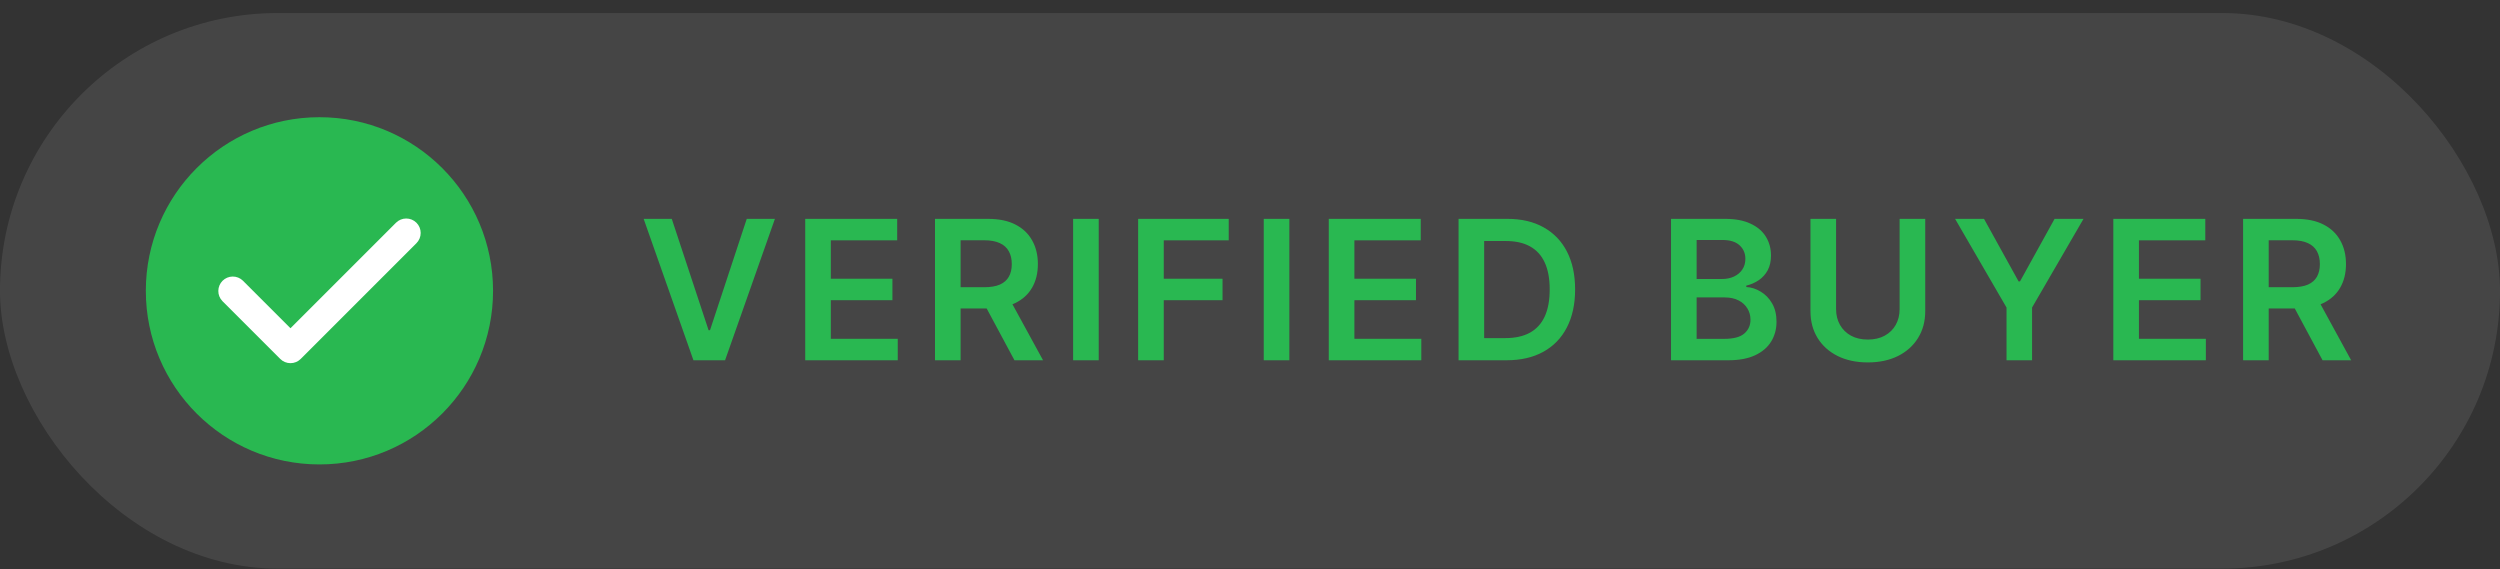
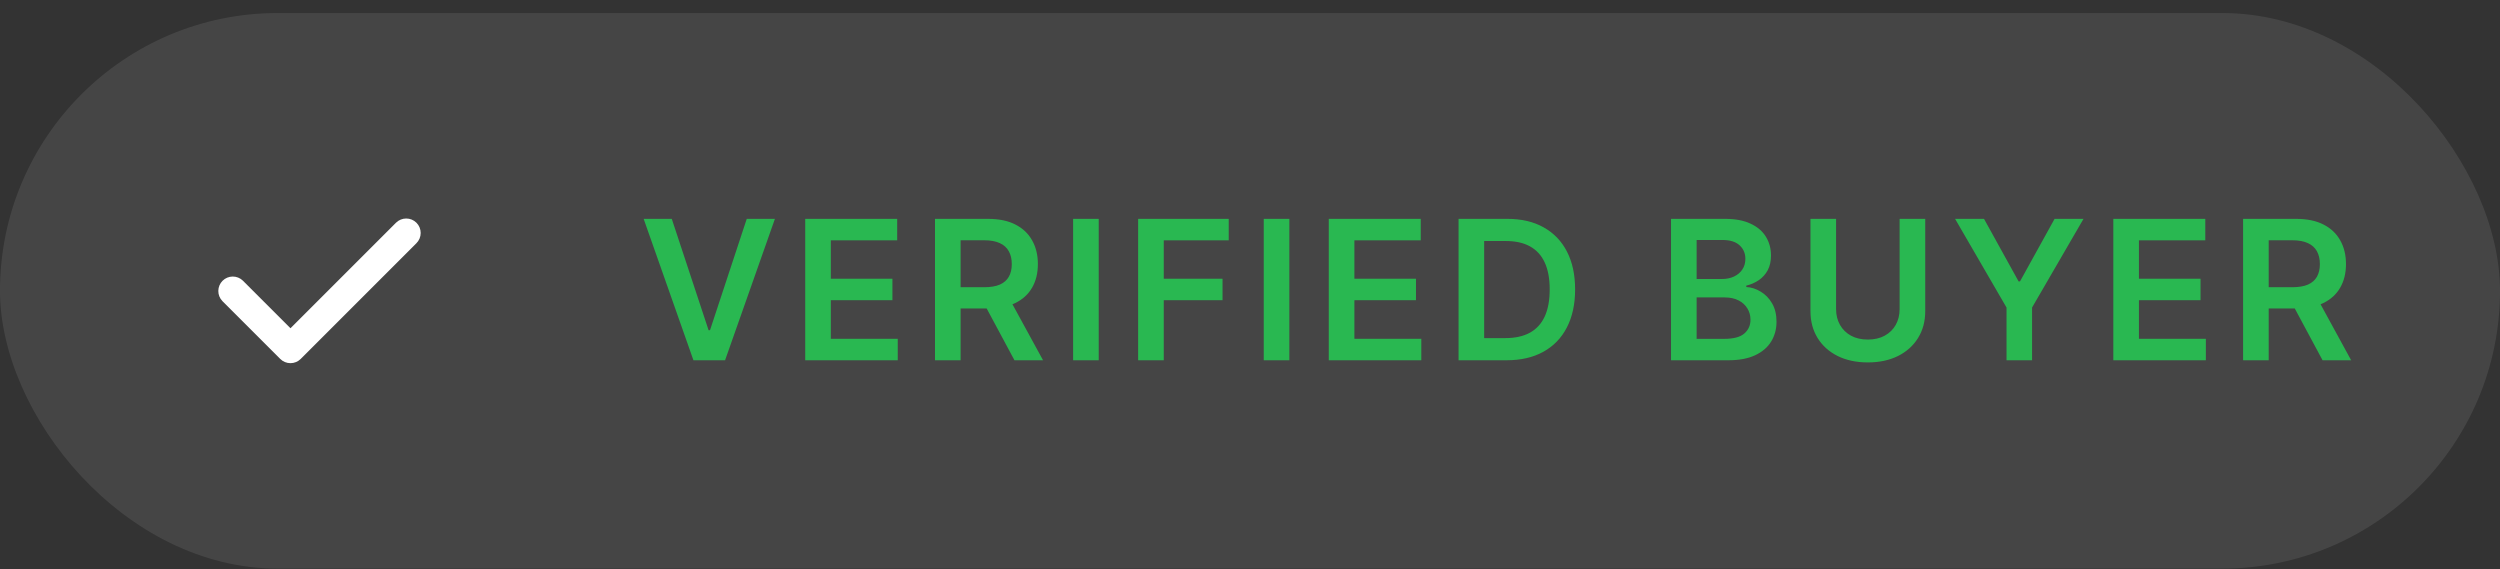
<svg xmlns="http://www.w3.org/2000/svg" width="180" height="41" viewBox="0 0 180 41" fill="none">
  <rect x="0" y="0" width="180" height="41" fill="#333333" stroke="none" />
  <rect y="0.939" width="180" height="40" rx="20" fill="white" fill-opacity="0.09" />
-   <circle cx="23" cy="20.939" r="12.5" fill="#29B851" />
  <path fill-rule="evenodd" clip-rule="evenodd" d="M29.984 16.037C30.18 16.232 30.289 16.497 30.289 16.773C30.289 17.05 30.18 17.314 29.984 17.51L21.651 25.843C21.456 26.039 21.191 26.148 20.914 26.148C20.638 26.148 20.373 26.039 20.178 25.843L16.011 21.677C15.821 21.48 15.716 21.217 15.719 20.944C15.721 20.671 15.831 20.41 16.024 20.216C16.217 20.023 16.478 19.914 16.751 19.911C17.024 19.909 17.288 20.014 17.484 20.204L20.914 23.634L28.511 16.037C28.707 15.842 28.972 15.732 29.248 15.732C29.524 15.732 29.789 15.842 29.984 16.037Z" fill="white" />
  <path d="M48.367 15.758L51.017 23.772H51.121L53.766 15.758H55.794L52.205 25.939H49.928L46.343 15.758H48.367ZM57.976 25.939V15.758H64.598V17.304H59.82V20.068H64.255V21.614H59.82V24.393H64.638V25.939H57.976ZM67.32 25.939V15.758H71.138C71.92 15.758 72.576 15.893 73.106 16.165C73.64 16.437 74.043 16.818 74.314 17.309C74.59 17.796 74.727 18.364 74.727 19.014C74.727 19.667 74.588 20.234 74.31 20.714C74.034 21.192 73.629 21.561 73.091 21.823C72.555 22.081 71.895 22.211 71.113 22.211H68.393V20.68H70.864C71.322 20.68 71.696 20.616 71.988 20.491C72.279 20.361 72.495 20.174 72.634 19.929C72.777 19.68 72.848 19.375 72.848 19.014C72.848 18.653 72.777 18.345 72.634 18.089C72.492 17.831 72.275 17.635 71.983 17.503C71.691 17.367 71.315 17.299 70.854 17.299H69.164V25.939H67.32ZM72.579 21.326L75.1 25.939H73.042L70.566 21.326H72.579ZM79.109 15.758V25.939H77.265V15.758H79.109ZM81.947 25.939V15.758H88.469V17.304H83.791V20.068H88.022V21.614H83.791V25.939H81.947ZM92.834 15.758V25.939H90.99V15.758H92.834ZM95.672 25.939V15.758H102.294V17.304H97.516V20.068H101.951V21.614H97.516V24.393H102.334V25.939H95.672ZM108.466 25.939H105.016V15.758H108.535C109.546 15.758 110.415 15.961 111.141 16.369C111.87 16.773 112.43 17.355 112.821 18.114C113.212 18.873 113.408 19.781 113.408 20.839C113.408 21.899 113.21 22.811 112.816 23.573C112.425 24.335 111.86 24.92 111.121 25.328C110.385 25.736 109.5 25.939 108.466 25.939ZM106.86 24.344H108.376C109.086 24.344 109.677 24.214 110.151 23.956C110.625 23.694 110.982 23.305 111.22 22.788C111.459 22.267 111.578 21.617 111.578 20.839C111.578 20.06 111.459 19.413 111.22 18.9C110.982 18.383 110.629 17.997 110.161 17.741C109.697 17.483 109.12 17.354 108.431 17.354H106.86V24.344ZM120.313 25.939V15.758H124.211C124.946 15.758 125.558 15.874 126.045 16.106C126.536 16.334 126.902 16.648 127.144 17.045C127.389 17.443 127.512 17.894 127.512 18.398C127.512 18.812 127.432 19.166 127.273 19.462C127.114 19.753 126.9 19.99 126.632 20.172C126.363 20.355 126.063 20.486 125.732 20.565V20.665C126.093 20.684 126.439 20.796 126.771 20.998C127.106 21.197 127.379 21.478 127.591 21.843C127.803 22.207 127.909 22.648 127.909 23.165C127.909 23.692 127.782 24.166 127.527 24.587C127.271 25.005 126.887 25.335 126.373 25.576C125.859 25.819 125.213 25.939 124.434 25.939H120.313ZM122.157 24.398H124.141C124.81 24.398 125.293 24.271 125.588 24.015C125.886 23.757 126.035 23.425 126.035 23.021C126.035 22.72 125.961 22.448 125.811 22.206C125.662 21.96 125.45 21.768 125.175 21.629C124.9 21.487 124.572 21.415 124.191 21.415H122.157V24.398ZM122.157 20.088H123.982C124.3 20.088 124.587 20.03 124.842 19.914C125.097 19.795 125.298 19.627 125.443 19.412C125.593 19.193 125.667 18.934 125.667 18.636C125.667 18.242 125.528 17.917 125.25 17.662C124.974 17.407 124.565 17.279 124.022 17.279H122.157V20.088ZM136.772 15.758H138.617V22.41C138.617 23.139 138.444 23.78 138.1 24.334C137.758 24.887 137.278 25.32 136.658 25.631C136.038 25.939 135.314 26.094 134.485 26.094C133.653 26.094 132.928 25.939 132.308 25.631C131.688 25.32 131.207 24.887 130.866 24.334C130.525 23.78 130.354 23.139 130.354 22.41V15.758H132.198V22.256C132.198 22.68 132.291 23.058 132.477 23.389C132.666 23.721 132.931 23.981 133.272 24.17C133.614 24.355 134.018 24.448 134.485 24.448C134.953 24.448 135.357 24.355 135.698 24.17C136.043 23.981 136.308 23.721 136.494 23.389C136.679 23.058 136.772 22.68 136.772 22.256V15.758ZM140.766 15.758H142.849L145.339 20.262H145.439L147.93 15.758H150.013L146.309 22.141V25.939H144.469V22.141L140.766 15.758ZM152.159 25.939V15.758H158.781V17.304H154.003V20.068H158.438V21.614H154.003V24.393H158.821V25.939H152.159ZM161.503 25.939V15.758H165.321C166.103 15.758 166.76 15.893 167.29 16.165C167.823 16.437 168.226 16.818 168.498 17.309C168.773 17.796 168.911 18.364 168.911 19.014C168.911 19.667 168.771 20.234 168.493 20.714C168.218 21.192 167.812 21.561 167.275 21.823C166.738 22.081 166.078 22.211 165.296 22.211H162.577V20.68H165.048C165.505 20.68 165.88 20.616 166.171 20.491C166.463 20.361 166.678 20.174 166.818 19.929C166.96 19.68 167.031 19.375 167.031 19.014C167.031 18.653 166.96 18.345 166.818 18.089C166.675 17.831 166.458 17.635 166.166 17.503C165.875 17.367 165.498 17.299 165.038 17.299H163.347V25.939H161.503ZM166.763 21.326L169.283 25.939H167.225L164.749 21.326H166.763Z" fill="#29B851" />
</svg>